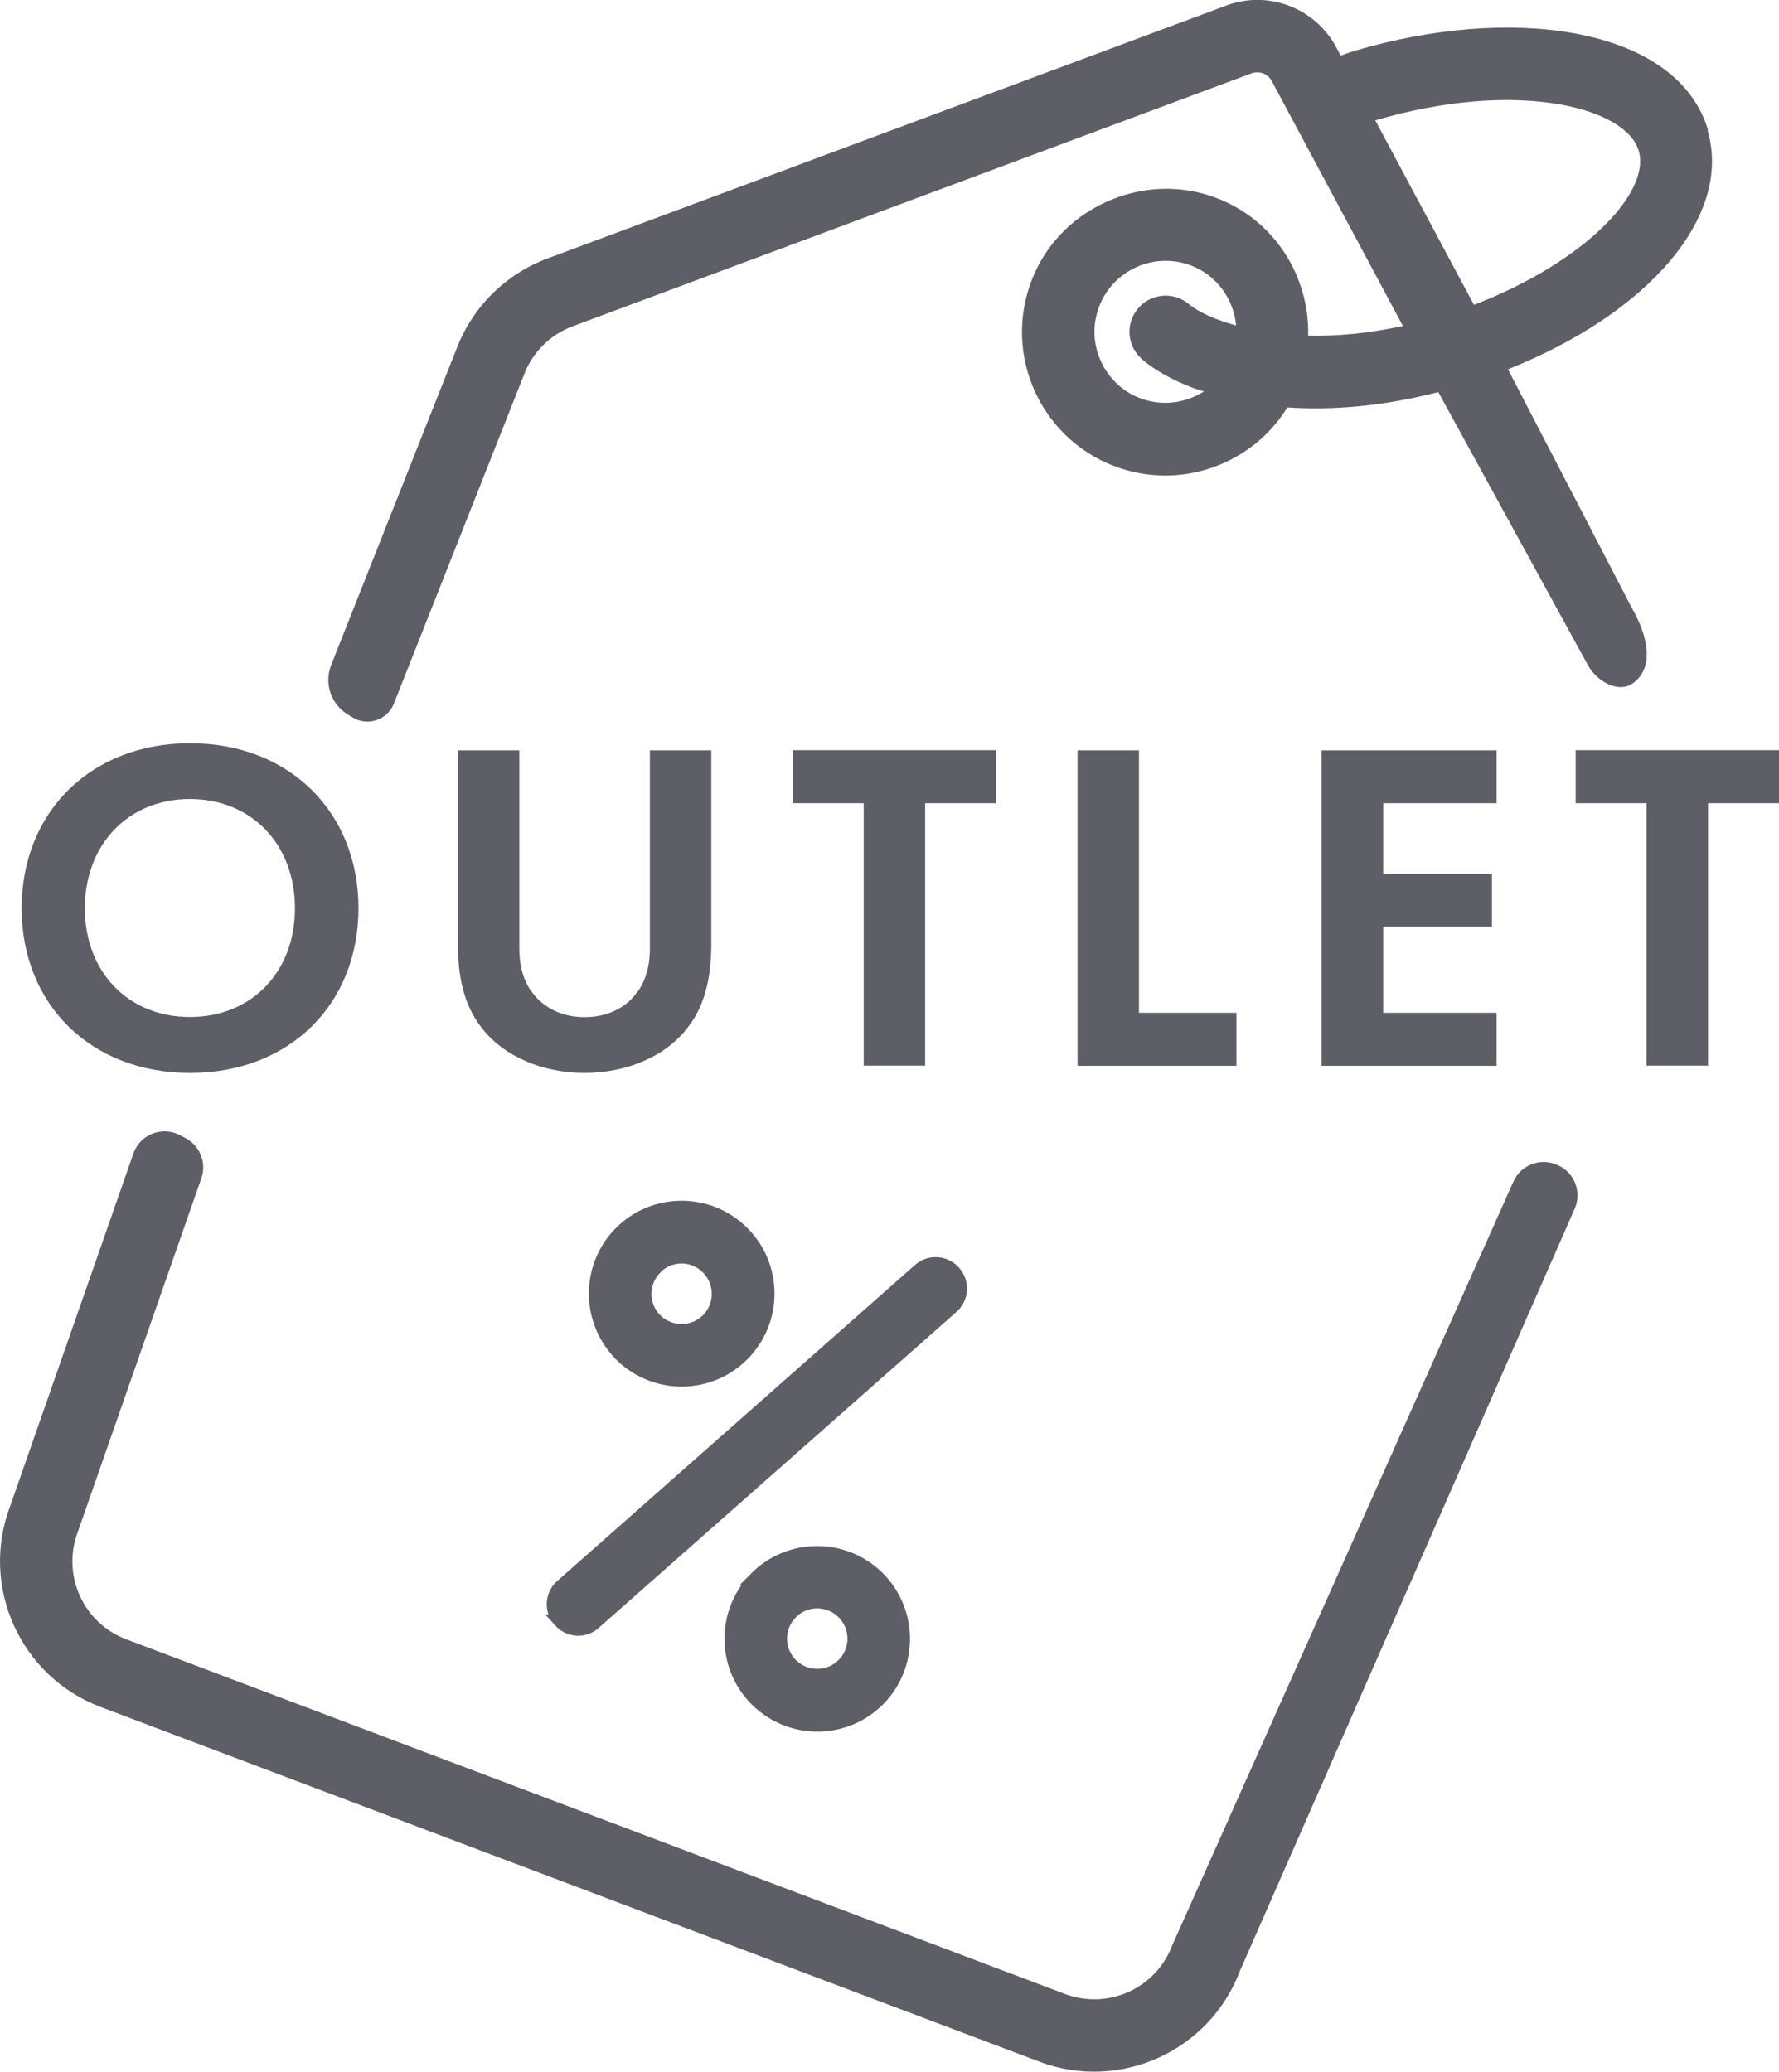
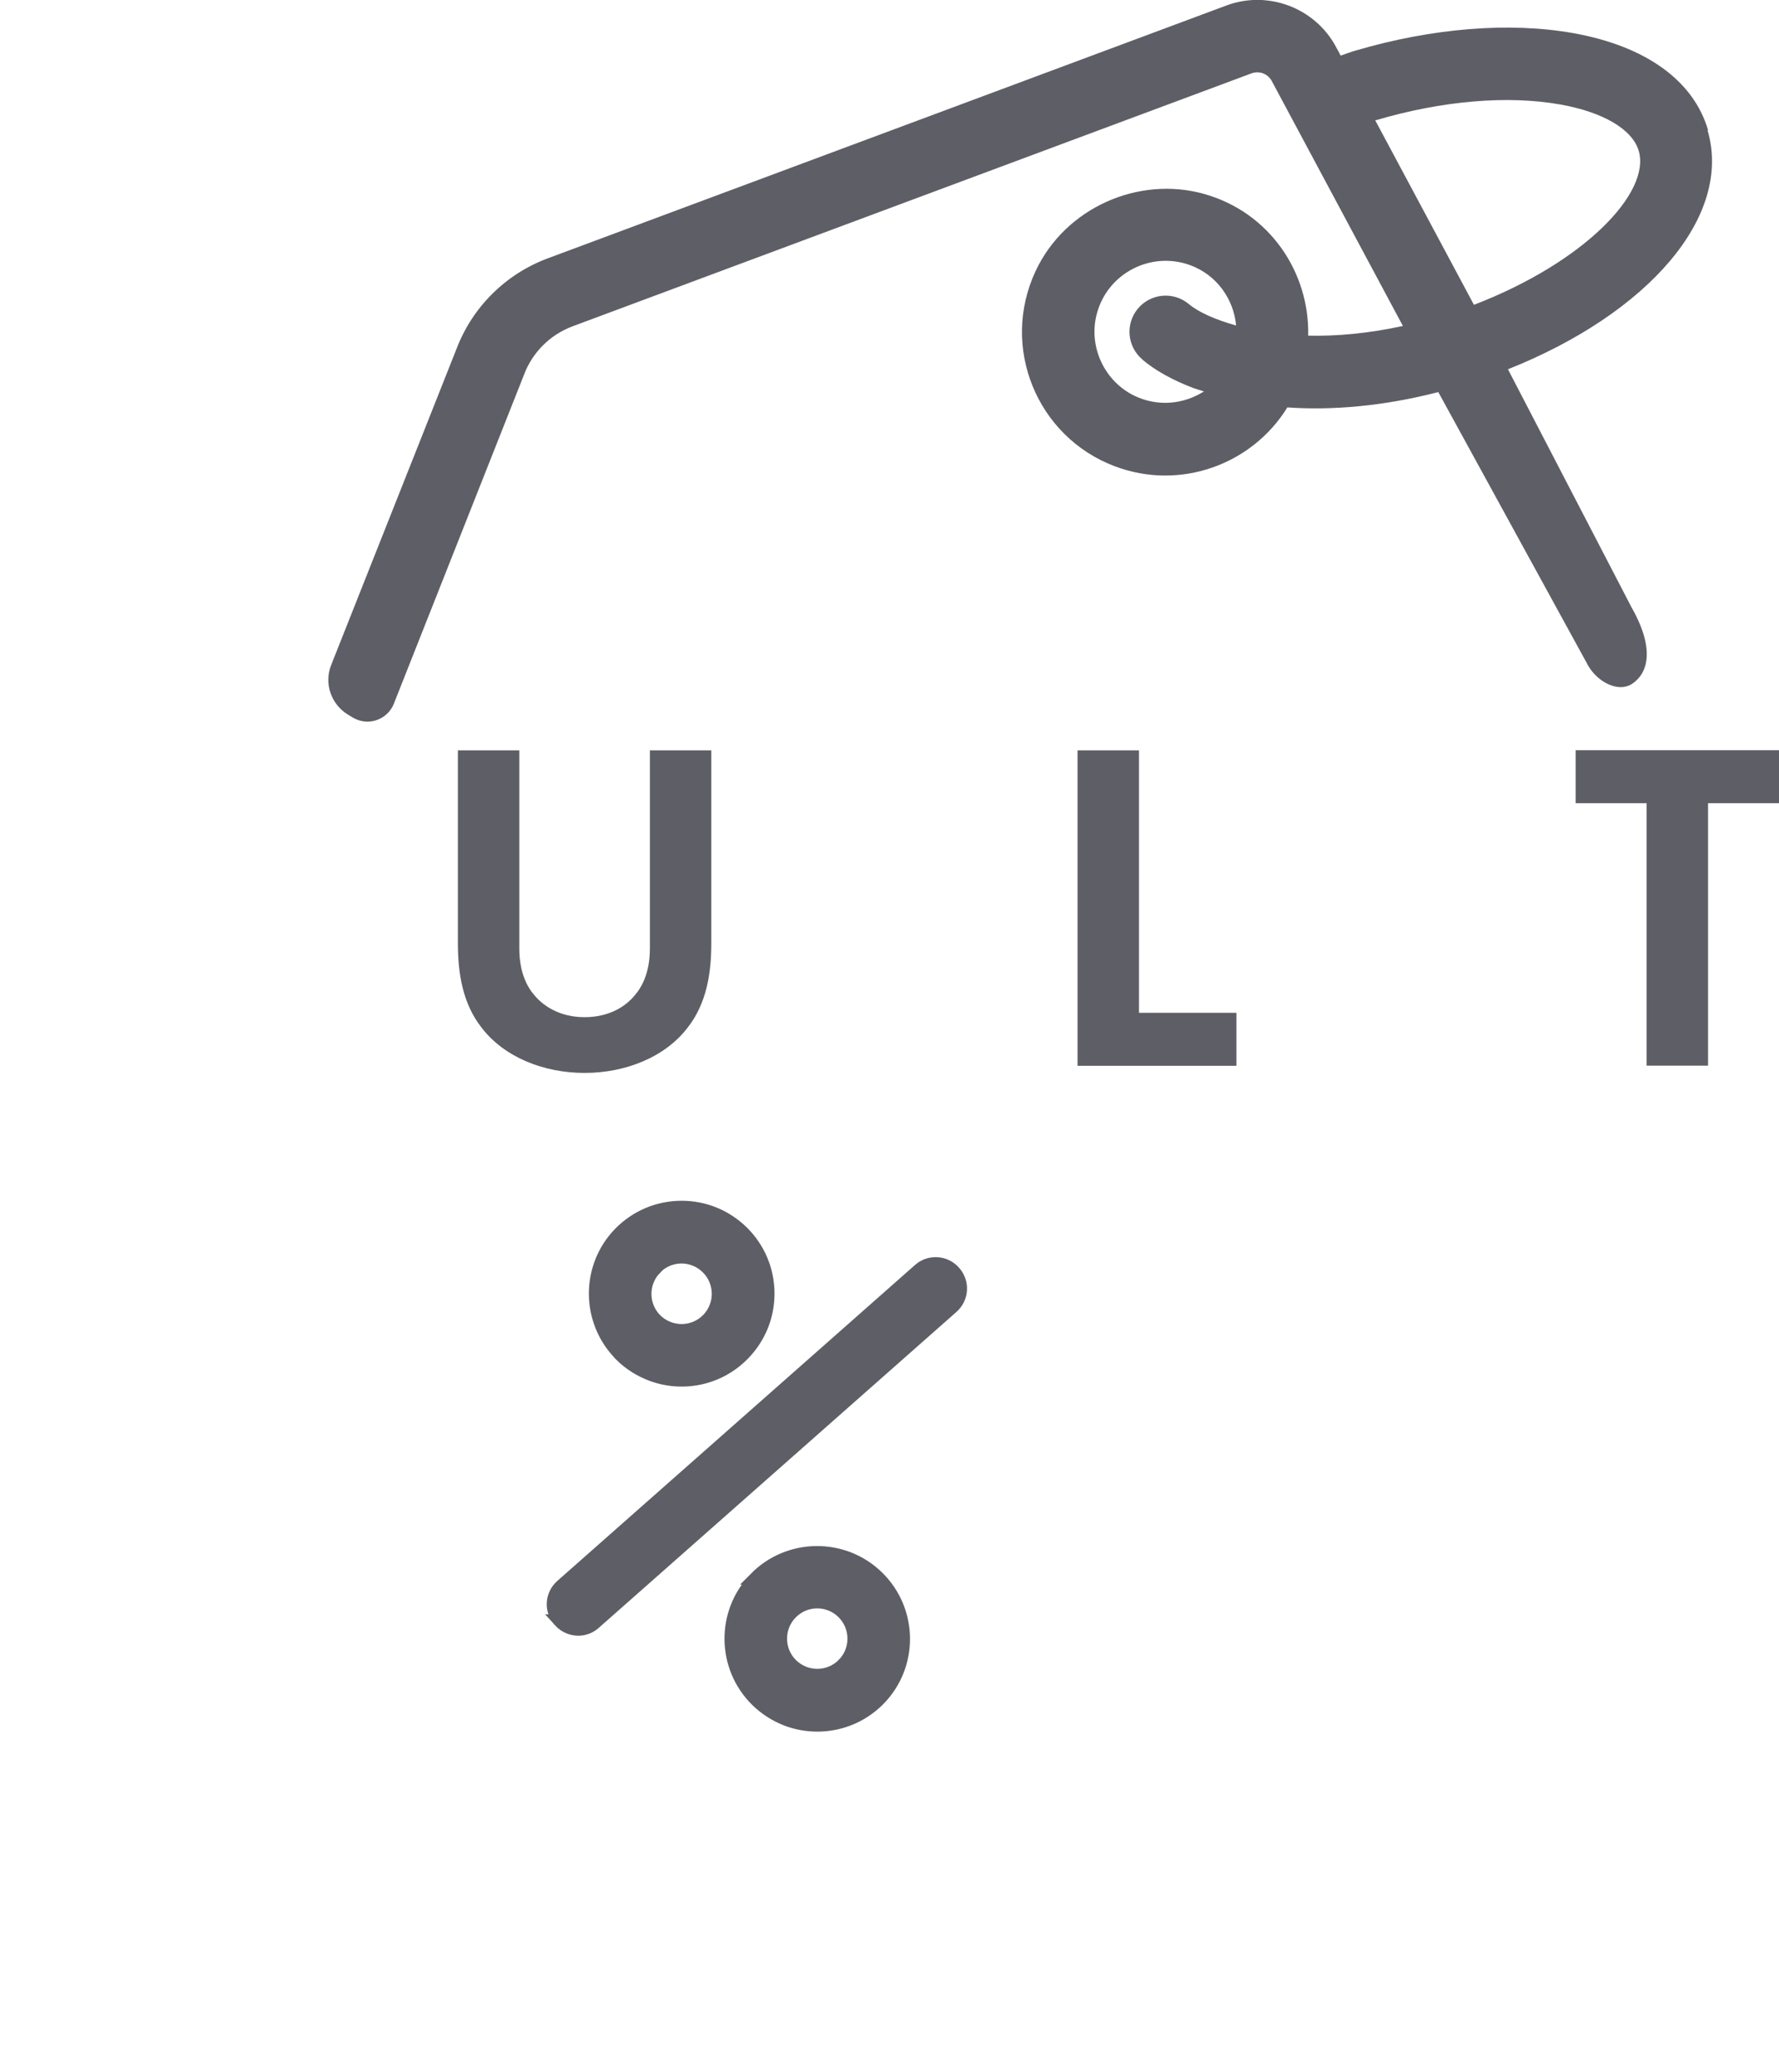
<svg xmlns="http://www.w3.org/2000/svg" id="Warstwa_1" viewBox="0 0 110.07 128.19">
  <defs>
    <style>.cls-1{stroke:#5e5e66;stroke-miterlimit:10;stroke-width:.8px;fill:#5e5e66;}.cls-2,.cls-3{fill:#5e5e66;}</style>
  </defs>
  <path class="cls-2" d="M105.68,8.05c-.9-3.07-3.86-5.2-8.34-6-3.93-.7-8.71-.32-13.47,1.08-.32.09-.61.21-.92.31l-.29-.54c-1.3-2.42-4.21-3.52-6.78-2.56l-42,15.65c-2.6.97-4.66,3.02-5.64,5.61l-7.75,19.55c-.45,1.14-.01,2.43,1.04,3.07.1.06.2.12.3.18.93.56,2.14.15,2.54-.86l8.05-20.35c.52-1.39,1.62-2.48,3.01-3l42-15.65c.24-.09.5-.08.72,0,.23.09.42.25.54.48l8.11,15.15c-2.12.46-4.09.64-5.86.6.09-3.91-2.38-7.63-6.44-8.77s-8.59.86-10.42,4.76c-2.22,4.73.09,10.28,4.89,12.09,4.04,1.53,8.5-.1,10.68-3.64,2.77.19,5.94-.07,9.34-.95l9.28,16.94c.58,1,1.82,1.64,2.65,1.15.79-.47,1.71-1.81.01-4.8l-7.63-14.7c8.71-3.47,13.91-9.48,12.35-14.79ZM70.69,22.26c.8.67,1.87,1.27,3.17,1.76.2.07.42.13.63.2-1.24.79-2.84.97-4.3.27-1.86-.9-2.85-3.03-2.34-5.03.66-2.58,3.4-3.95,5.82-3.04,1.63.61,2.66,2.1,2.81,3.72-1.29-.36-2.32-.82-2.93-1.33-.95-.79-2.36-.66-3.15.29-.79.95-.66,2.36.29,3.15ZM91.19,18.85l-6.1-11.4h0c4.12-1.22,8.2-1.57,11.47-.98,2.64.47,4.44,1.54,4.83,2.86.76,2.6-3.38,6.91-10.19,9.53Z" />
-   <path class="cls-2" d="M96.34,72.08c-1.03-.46-2.24,0-2.7,1.03l-21.12,47.28c-1,2.65-3.97,3.99-6.63,2.99L7.8,101.43c-2.65-1-3.99-3.97-2.99-6.63l7.63-21.84c.37-.97-.05-2.06-.97-2.54-.11-.06-.23-.12-.34-.18-1.09-.57-2.43-.06-2.86,1.09L.62,93.22c-1.87,4.96.64,10.52,5.6,12.4l58.09,21.95c4.96,1.87,10.52-.64,12.4-5.6l20.72-47.18c.45-1.03-.01-2.23-1.04-2.69-.02,0-.03-.01-.05-.02Z" />
  <path class="cls-1" d="M34.62,100.29c.17.19.38.33.61.42.52.2,1.12.11,1.56-.29l22.12-19.54c.64-.56.7-1.53.13-2.17-.56-.64-1.54-.7-2.17-.13l-22.12,19.54c-.64.56-.7,1.53-.13,2.17Z" />
  <path class="cls-1" d="M38.42,83.86c.55.54,1.18.93,1.86,1.19,1.92.73,4.17.31,5.7-1.25,1-1.02,1.55-2.36,1.54-3.79-.01-1.43-.58-2.77-1.59-3.77-1.02-1-2.36-1.55-3.79-1.54-1.43.01-2.77.58-3.77,1.59-2.07,2.1-2.04,5.49.05,7.56ZM40.55,78.46c.43-.43.99-.67,1.6-.68.28,0,.56.05.82.15.29.11.56.28.79.51.43.42.67.99.68,1.6,0,.61-.23,1.18-.65,1.61-.42.43-.99.67-1.6.68-.6,0-1.18-.23-1.61-.65-.89-.88-.9-2.32-.02-3.21Z" />
  <path class="cls-1" d="M46.76,97.65c-2.07,2.1-2.04,5.49.06,7.56.55.54,1.18.93,1.85,1.19,1.92.73,4.17.31,5.7-1.24,2.07-2.1,2.04-5.49-.06-7.56-2.1-2.07-5.49-2.04-7.56.05ZM52.18,102.99c-.88.89-2.31.9-3.21.02-.89-.88-.9-2.32-.02-3.21.65-.66,1.6-.84,2.42-.53.29.11.56.28.79.51.89.88.9,2.32.02,3.21Z" />
-   <path class="cls-3" d="M22.18,56.2c0,5.94-4.27,10.19-10.42,10.19S1.34,62.14,1.34,56.2s4.27-10.21,10.42-10.21,10.42,4.27,10.42,10.21ZM18.25,56.2c0-3.95-2.69-6.76-6.5-6.76s-6.5,2.81-6.5,6.76,2.69,6.73,6.5,6.73,6.5-2.78,6.5-6.73Z" />
  <path class="cls-3" d="M32.13,46.43v12.26c0,1.49.5,2.4.94,2.9.56.67,1.58,1.35,3.1,1.35s2.55-.67,3.1-1.35c.44-.5.94-1.4.94-2.9v-12.26h3.8v11.94c0,1.84-.29,3.72-1.46,5.21-1.4,1.84-3.86,2.81-6.38,2.81s-4.98-.97-6.38-2.81c-1.17-1.49-1.46-3.37-1.46-5.21v-11.94h3.8Z" />
-   <path class="cls-3" d="M57.24,49.7v16.24h-3.8v-16.24h-4.39v-3.28h12.59v3.28h-4.39Z" />
  <path class="cls-3" d="M70.47,46.43v16.24h6.03v3.28h-9.83v-19.52h3.8Z" />
-   <path class="cls-3" d="M92.6,49.7h-7.02v4.36h6.73v3.28h-6.73v5.33h7.02v3.28h-10.83v-19.52h10.83v3.28Z" />
  <path class="cls-3" d="M105.68,49.7v16.24h-3.8v-16.24h-4.39v-3.28h12.59v3.28h-4.39Z" />
</svg>